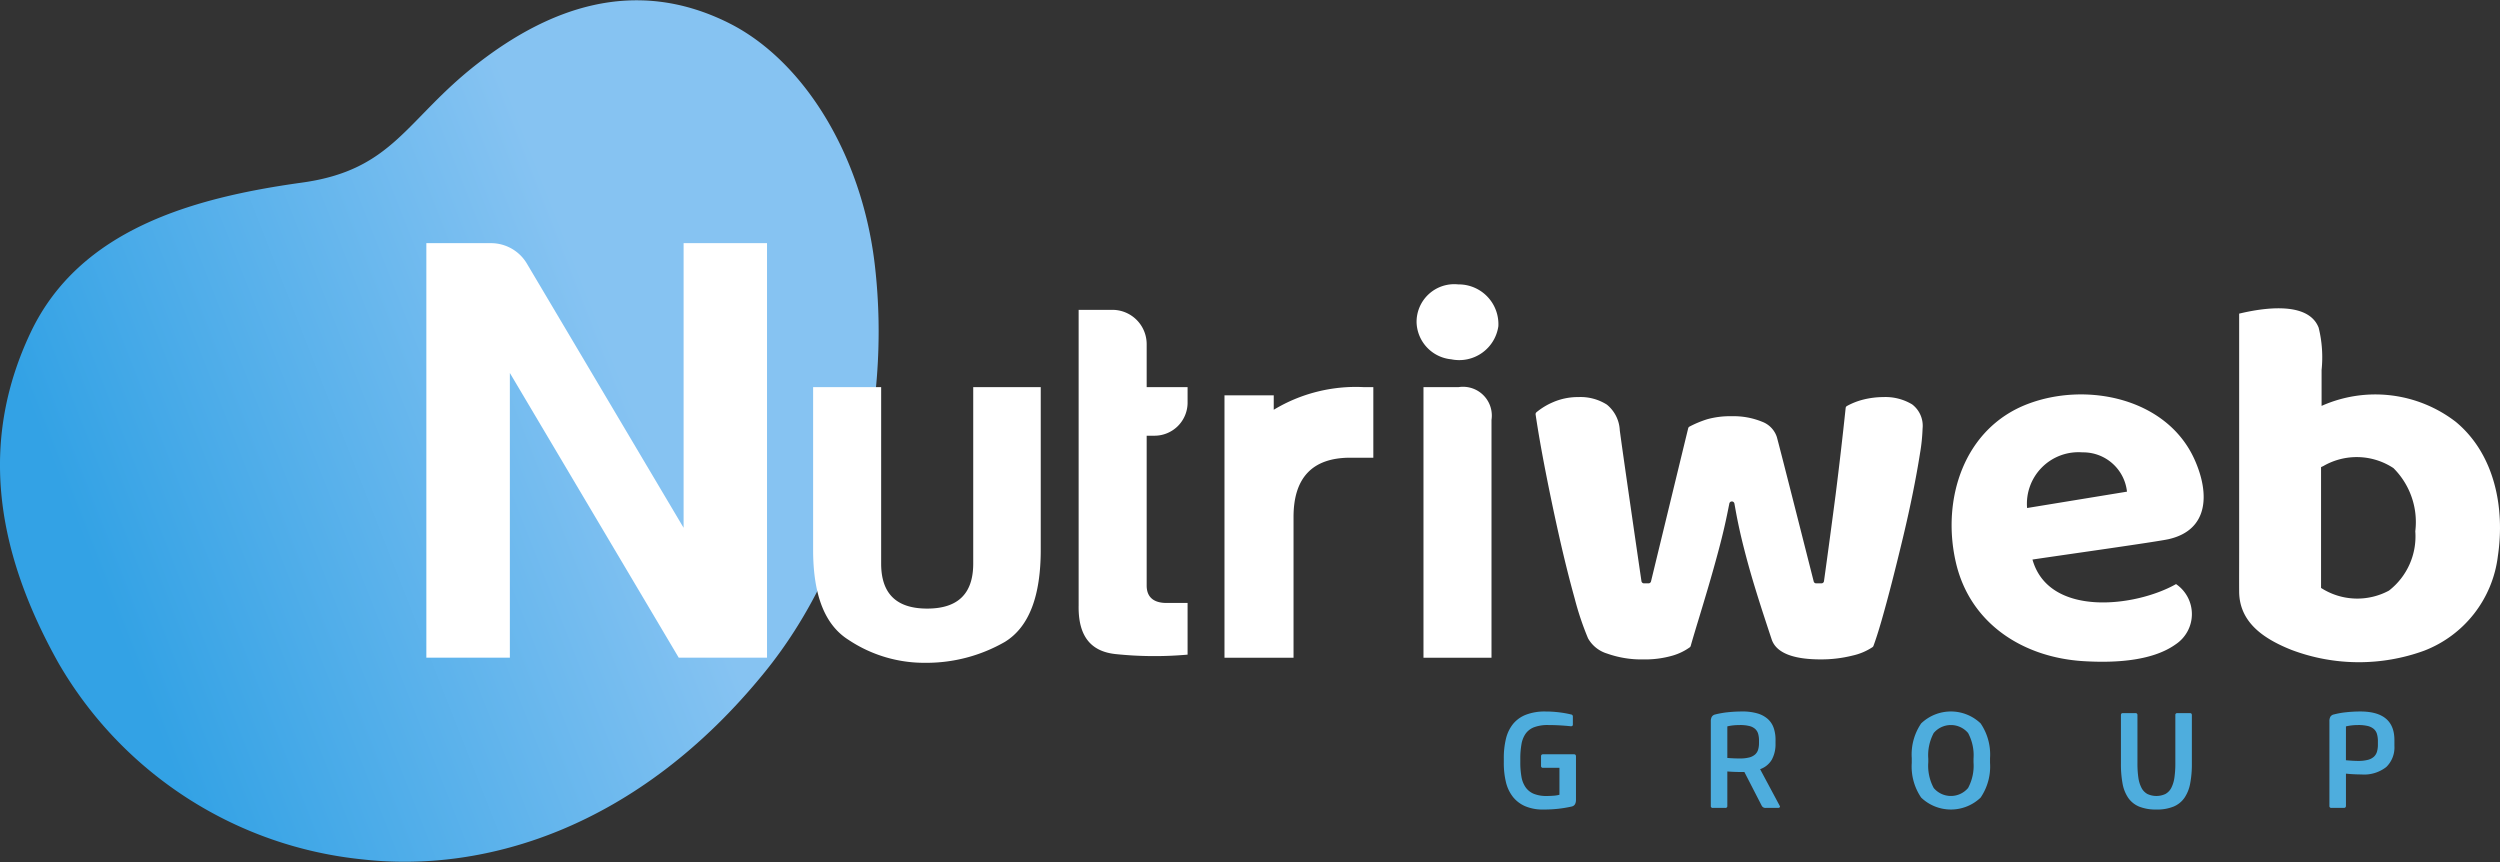
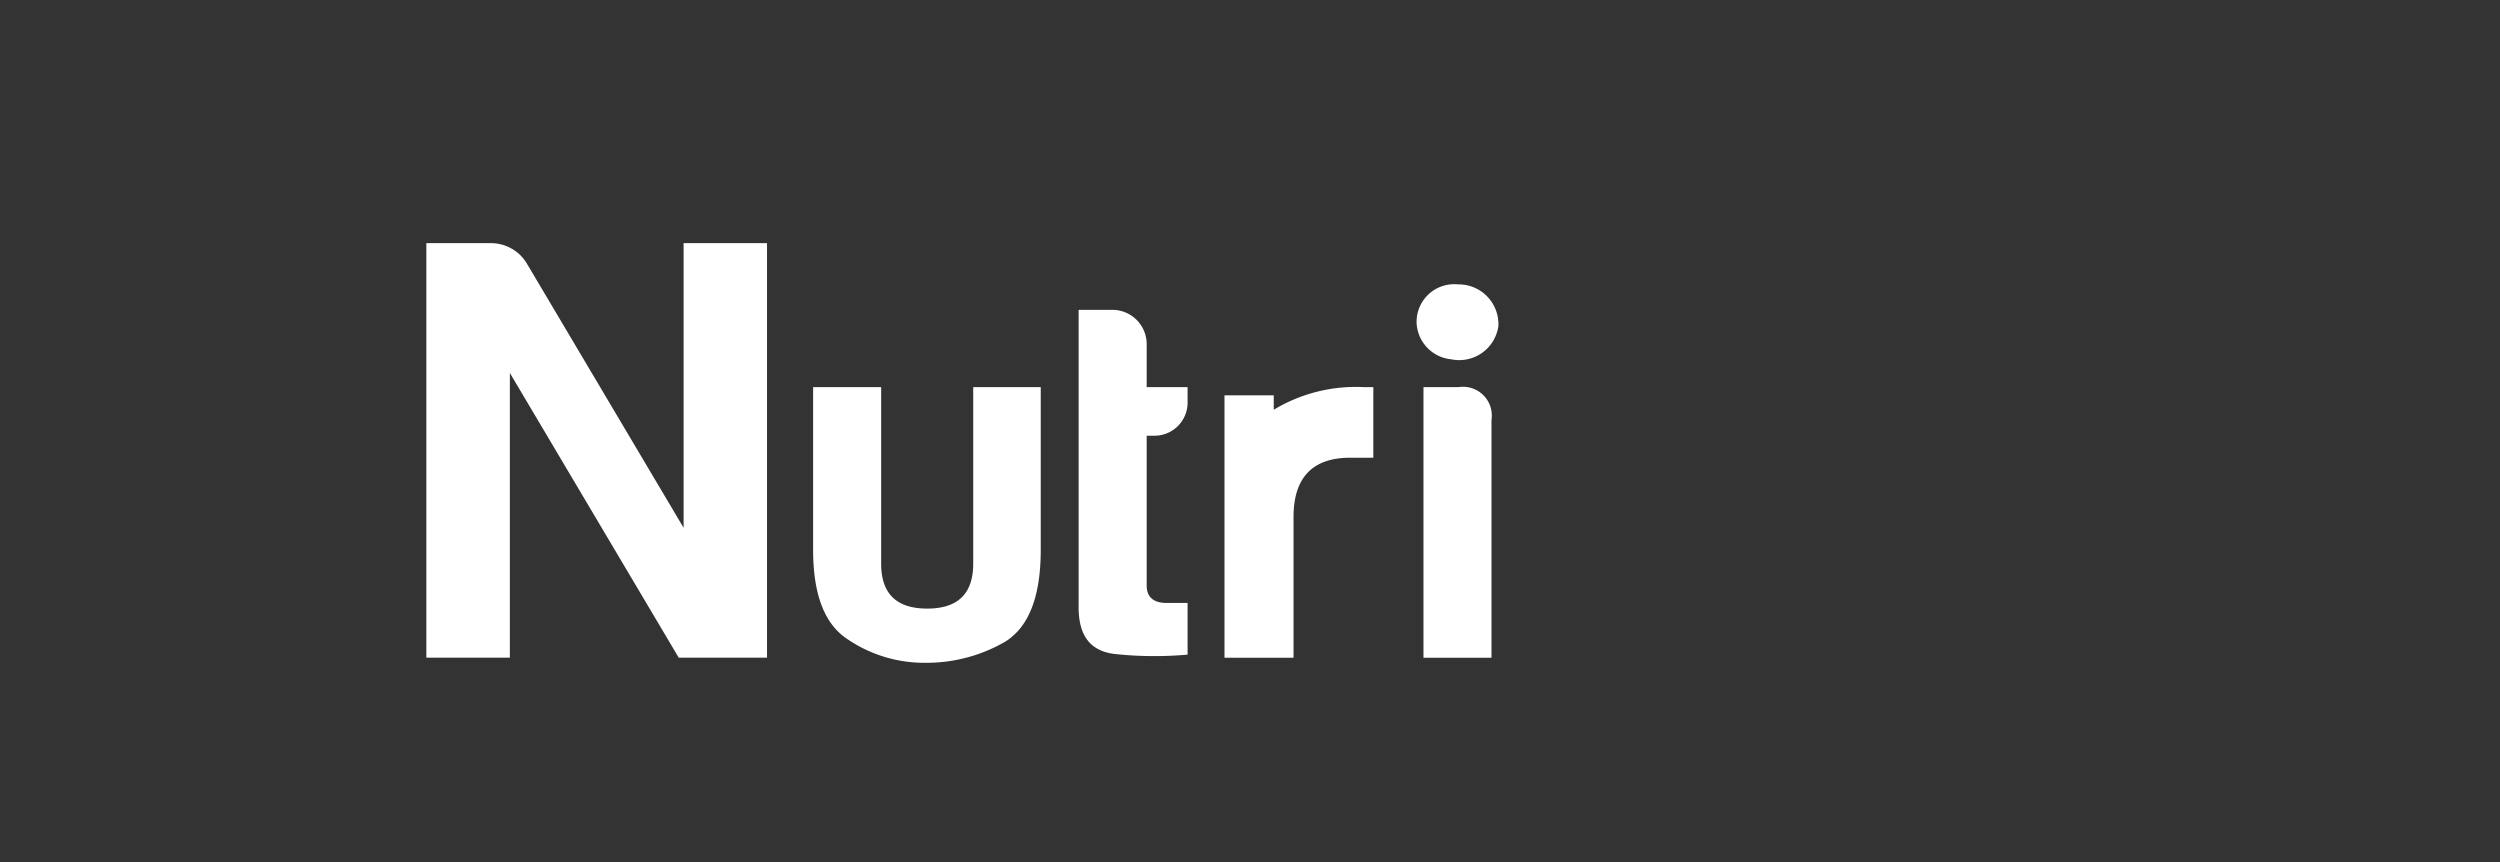
<svg xmlns="http://www.w3.org/2000/svg" viewBox="0 0 145 50">
  <rect x="0" y="0" width="145" height="50" fill="#333333" stroke="none" />
  <defs>
    <linearGradient id="linear-gradient" x1="6.144" y1="34.873" x2="36.504" y2="22.945" gradientUnits="userSpaceOnUse">
      <stop offset="0" stop-color="#33a2e5" />
      <stop offset="1" stop-color="#86c3f2" />
    </linearGradient>
  </defs>
-   <path d="M42.282 1.34c-5.601-2.8-10.594-.737-14.55 2.322-4.2 3.25-4.89 6.188-10.202 6.927-6.31.877-12.915 2.695-15.759 8.708-2.834 5.993-2.25 12.256 1.631 19.177a23.048 23.048 0 0017.626 11.371c7.055.8 15.973-1.781 23.345-10.882C49.307 32.873 51.74 24 50.74 15.375c-.748-6.462-4.183-11.896-8.458-14.034z" fill="url(#linear-gradient)" />
  <path d="M44.487 14.102v24.041h-5.122l-9.793-16.51v16.51h-4.844v-24.04h3.747a2.422 2.422 0 012.084 1.185l9.09 15.324v-16.51z" fill="#fff" />
  <path fill="#fff" d="M66.507 19.96a1.99 1.99 0 00-1.9-1.987h-2.046v17.148c-.03 1.75.682 2.67 2.166 2.818a21.684 21.684 0 004.153.03v-2.997h-1.216c-.772 0-1.157-.356-1.157-1.009v-8.692h.415a1.92 1.92 0 001.958-1.958v-.86h-2.373zM73.877 23.765v-.834H71.02v15.216h4.005v-8.159c0-2.284 1.098-3.441 3.293-3.441h1.335v-4.094h-.564a9.21 9.21 0 00-5.21 1.312zM56.447 22.453v10.235c0 1.75-.89 2.61-2.67 2.61s-2.67-.86-2.67-2.61V22.453h-3.946v9.434c0 2.64.683 4.36 2.048 5.221a7.917 7.917 0 004.45 1.335 9.138 9.138 0 004.628-1.216c1.394-.86 2.076-2.64 2.076-5.34v-9.434zM84.608 22.453h-2.046v15.694h3.945V24.352a1.67 1.67 0 00-1.899-1.9zM84.576 16.495a2.305 2.305 0 012.329 2.425 2.293 2.293 0 01-2.732 1.92 2.222 2.222 0 01-2.011-2.12 2.185 2.185 0 012.414-2.225z" />
  <g>
-     <path fill="#fff" d="M108.066 23.177a3.985 3.985 0 00-.942.37.15.15 0 00-.076.117 242.986 242.986 0 01-.582 5.027 601.795 601.795 0 01-.675 5.016.148.148 0 01-.148.128h-.305a.149.149 0 01-.144-.113c-.239-.942-1.905-7.523-2.134-8.364a1.42 1.42 0 00-.857-.897 4.36 4.36 0 00-1.757-.32 4.961 4.961 0 00-1.429.175 6.227 6.227 0 00-1.025.426.15.15 0 00-.077.098c-.264 1.082-1.922 7.913-2.156 8.88a.15.15 0 01-.146.115h-.262a.15.15 0 01-.147-.128c-.144-.98-1.068-7.313-1.257-8.75a2.034 2.034 0 00-.75-1.49 2.853 2.853 0 00-1.643-.437 3.637 3.637 0 00-1.494.304 3.898 3.898 0 00-.944.575.148.148 0 00-.05.135c.14.954.333 2.055.571 3.276.255 1.306.53 2.613.817 3.884.285 1.26.58 2.44.877 3.507a16.994 16.994 0 00.775 2.312 1.897 1.897 0 001.105.883 5.928 5.928 0 002.11.34 5.736 5.736 0 001.69-.221 3.278 3.278 0 00.997-.482.146.146 0 00.053-.079c.102-.362.237-.816.4-1.353q.278-.91.602-2.005c.22-.748.433-1.504.63-2.247.204-.762.38-1.51.522-2.224l.087-.432a.15.15 0 01.294.003l.078.433c.124.68.279 1.385.46 2.099.183.723.38 1.43.583 2.104.2.66.397 1.286.586 1.863q.277.85.462 1.403c.27.754 1.224 1.137 2.835 1.137a7.452 7.452 0 001.856-.224 3.393 3.393 0 001.154-.49.146.146 0 00.05-.068c.133-.357.29-.846.466-1.457.195-.678.402-1.444.616-2.277.21-.82.427-1.702.647-2.62.215-.902.406-1.771.569-2.585.16-.797.294-1.542.4-2.213a10.485 10.485 0 00.151-1.446 1.56 1.56 0 00-.604-1.41 3 3 0 00-1.663-.425 4.894 4.894 0 00-1.176.147zM134.482 19.006c-.618-1.59-3.34-1.121-4.611-.815v13.817c0 .77-.005 1.538 0 2.307.012 1.823 1.486 2.76 3.033 3.378a11.058 11.058 0 007.696.048 6.752 6.752 0 004.277-5.491c.416-2.787-.182-5.91-2.44-7.782a7.644 7.644 0 00-7.785-.926V21.46a7.135 7.135 0 00-.17-2.453zm.273 8.024a3.868 3.868 0 014.066.121 4.419 4.419 0 011.266 3.662 3.98 3.98 0 01-1.526 3.441 3.878 3.878 0 01-3.94-.154v-7.007zM126.21 33.877c-2.351 1.334-7.377 1.942-8.327-1.423 1.97-.295 7.252-1.035 7.9-1.183 2.334-.533 2.382-2.653 1.504-4.612-1.604-3.58-6.274-4.531-9.689-3.224-3.702 1.417-5.003 5.535-4.156 9.193.822 3.554 3.912 5.512 7.414 5.72 1.662.1 3.934.033 5.342-.983a2.106 2.106 0 00.012-3.488zm-5.429-7.64a2.554 2.554 0 012.584 2.279l-5.794.949a2.99 2.99 0 013.21-3.228z" />
-   </g>
+     </g>
  <g>
-     <path fill="#4eaddd" d="M89.804 42.052a2.264 2.264 0 00-.82.125 1.075 1.075 0 00-.495.373 1.506 1.506 0 00-.244.617 4.806 4.806 0 00-.067.848v.196a4.74 4.74 0 00.067.845 1.503 1.503 0 00.244.612 1.09 1.09 0 00.47.373 1.945 1.945 0 00.759.126q.188 0 .392-.016a1.684 1.684 0 00.338-.055v-1.563h-.95a.104.104 0 01-.118-.118v-.541q0-.126.118-.126h1.79q.118 0 .118.126v2.513q0 .337-.25.392a7.516 7.516 0 01-.778.13 7.717 7.717 0 01-.856.044 2.605 2.605 0 01-1.072-.197 1.84 1.84 0 01-.711-.55 2.227 2.227 0 01-.397-.852 4.692 4.692 0 01-.121-1.111v-.267a4.671 4.671 0 01.125-1.131 2.172 2.172 0 01.409-.852 1.82 1.82 0 01.746-.538 3.03 3.03 0 011.139-.188 6.471 6.471 0 01.78.047 5.809 5.809 0 01.704.125.114.114 0 01.102.118v.463q0 .11-.126.102-.298-.031-.624-.05t-.672-.02zM102.98 43.128a1.867 1.867 0 01-.211.926 1.268 1.268 0 01-.683.558l1.13 2.112c.027.042.03.075.008.098a.11.11 0 01-.086.036h-.723a.238.238 0 01-.235-.126l-1.005-1.955h-.134q-.228 0-.436-.008t-.42-.024v1.995a.104.104 0 01-.118.118h-.722a.104.104 0 01-.118-.118v-4.9a.537.537 0 01.055-.263.305.305 0 01.197-.137 5.023 5.023 0 01.738-.13 7.856 7.856 0 01.824-.044 3.07 3.07 0 01.896.114 1.555 1.555 0 01.6.326 1.242 1.242 0 01.338.518 2.105 2.105 0 01.106.692zm-2.064.863a2.07 2.07 0 00.541-.059.822.822 0 00.338-.172.613.613 0 00.177-.283 1.342 1.342 0 00.05-.389v-.133a1.374 1.374 0 00-.05-.397.615.615 0 00-.177-.283.793.793 0 00-.342-.168 2.225 2.225 0 00-.538-.055 3.812 3.812 0 00-.392.02 2.246 2.246 0 00-.338.059v1.83q.18.015.377.023t.353.007zM115.422 44.243a3.203 3.203 0 01-.546 2.018 2.495 2.495 0 01-3.448 0 3.202 3.202 0 01-.546-2.018v-.267a3.203 3.203 0 01.546-2.019 2.495 2.495 0 013.448 0 3.204 3.204 0 01.546 2.019zm-.958-.236a2.729 2.729 0 00-.315-1.492 1.305 1.305 0 00-1.994 0 2.729 2.729 0 00-.314 1.492v.204a2.728 2.728 0 00.314 1.492 1.305 1.305 0 001.994 0 2.727 2.727 0 00.315-1.492zM125.072 46.952a2.569 2.569 0 01-1.002-.169 1.44 1.44 0 01-.632-.506 2.135 2.135 0 01-.33-.833 6.177 6.177 0 01-.094-1.146v-2.82q0-.117.11-.117h.73a.104.104 0 01.118.117v2.788a5.748 5.748 0 00.05.817 1.885 1.885 0 00.177.597.863.863 0 00.338.365 1.232 1.232 0 001.068 0 .864.864 0 00.338-.365 1.893 1.893 0 00.176-.597 5.763 5.763 0 00.051-.817v-2.788a.104.104 0 01.118-.117h.73c.074 0 .11.039.11.117v2.82a5.946 5.946 0 01-.098 1.146 2.181 2.181 0 01-.334.833 1.44 1.44 0 01-.632.506 2.545 2.545 0 01-.992.17zM135.358 41.44a4.567 4.567 0 01.726-.13 7.826 7.826 0 01.813-.044q1.979 0 1.979 1.657v.338a1.578 1.578 0 01-.471 1.225 2.082 2.082 0 01-1.445.432 8.549 8.549 0 01-.895-.047v1.869q0 .118-.126.118h-.715a.104.104 0 01-.118-.118v-4.9a.533.533 0 01.055-.267.31.31 0 01.197-.134zm.706 2.654q.165.015.358.027t.35.012a2.207 2.207 0 00.557-.06.829.829 0 00.35-.176.651.651 0 00.184-.294 1.427 1.427 0 00.055-.42v-.181a1.5 1.5 0 00-.055-.432.613.613 0 00-.188-.294.86.86 0 00-.354-.17 2.316 2.316 0 00-.55-.054 3.363 3.363 0 00-.36.02 2.785 2.785 0 00-.346.059z" />
-   </g>
+     </g>
</svg>